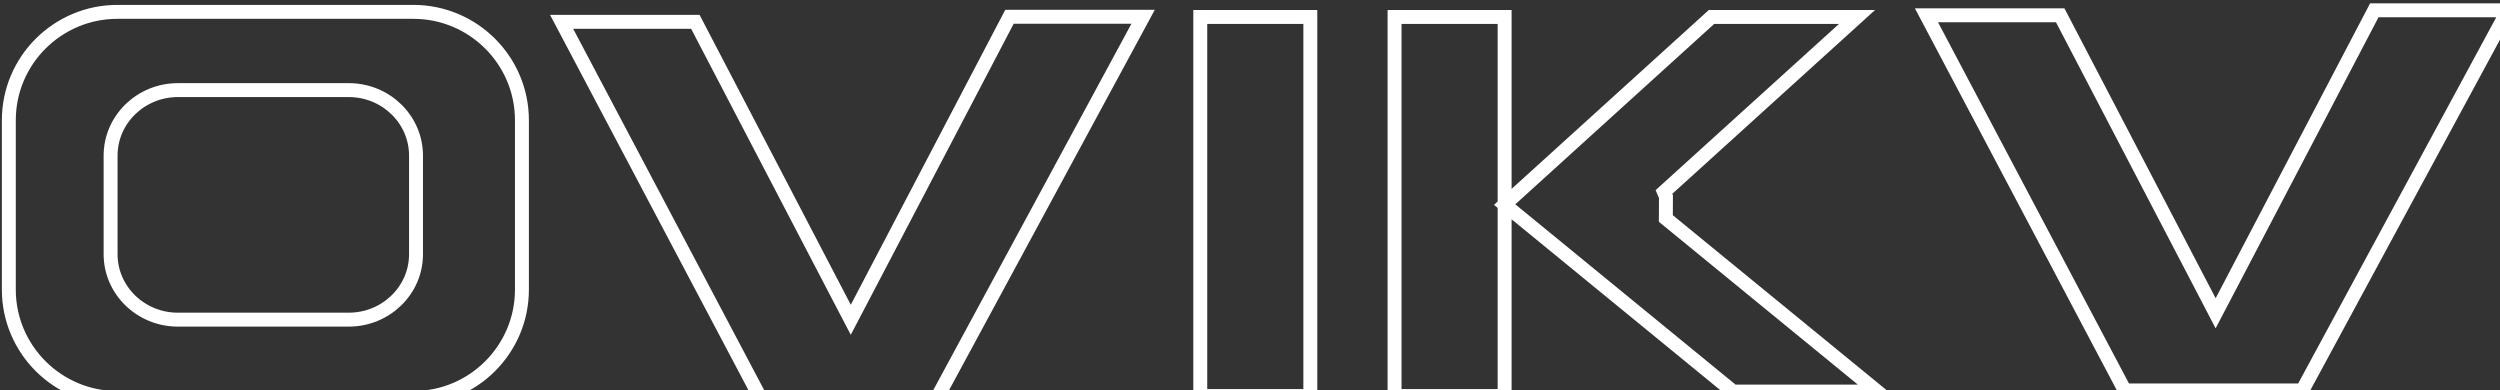
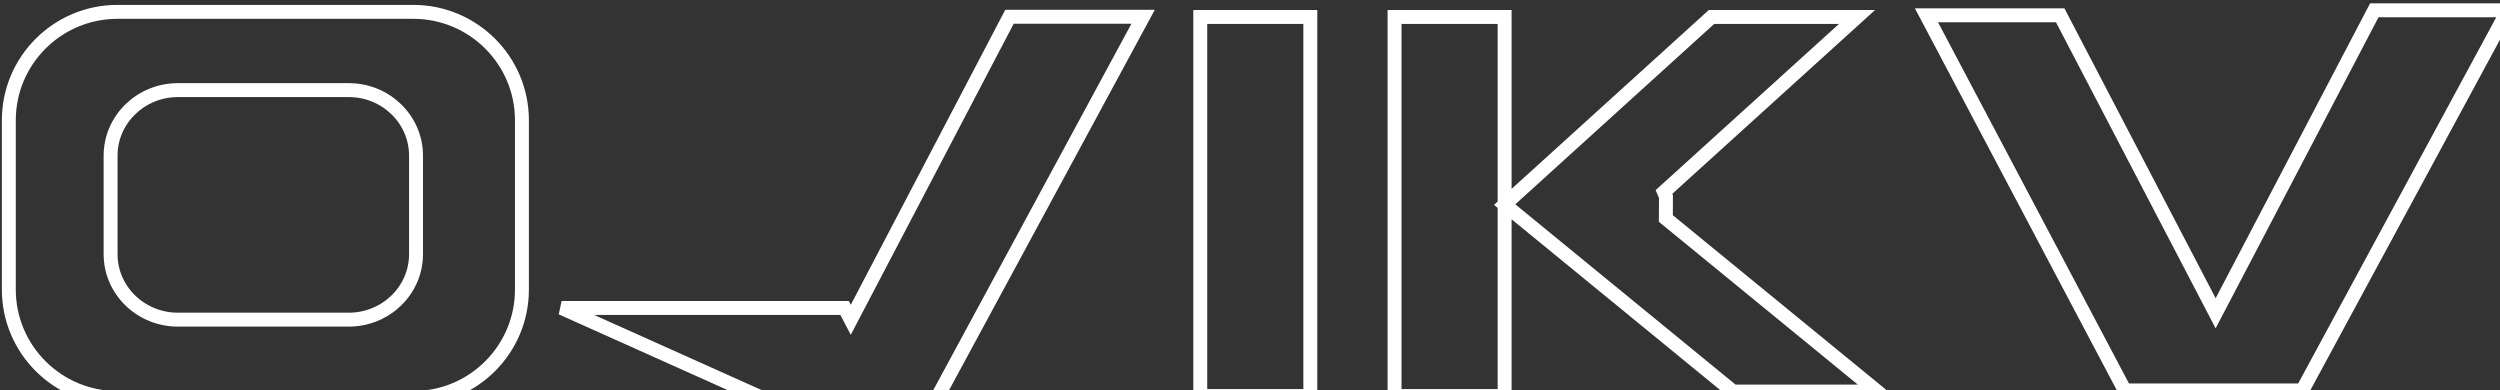
<svg xmlns="http://www.w3.org/2000/svg" width="359" height="56" viewBox="0 0 359 56" fill="none">
  <rect x="0" y="0" width="359" height="56" fill="#333333" stroke="none" />
-   <path d="M164.15 2.412H144.959L123.06 44.227L122.172 45.922L121.287 44.226L99.852 3.132H80.646L109.123 57H134.623L164.15 2.412ZM360.143 1.477H340.952L319.053 43.292L318.165 44.987L317.281 43.29L295.845 2.196H276.64L305.116 56.062H330.616L360.143 1.477ZM239.47 27.091L266.668 2.438H245.769L217.735 27.865L216.065 29.38L217.697 30.715L248.866 56.227H269.585L239.585 31.68L239.216 31.378L239.219 30.901L239.232 28.248L239.22 28.22L238.945 27.567L239.47 27.091ZM216.064 29.381V29.378V27.124V2.438H200.258V56.872H216.064V31.489V29.381ZM1.267 41.588C1.267 50.169 8.258 57.151 16.856 57.151H59.361C67.959 57.151 74.949 50.169 74.949 41.588V17.267C74.949 8.683 67.959 1.704 59.361 1.704H16.856C8.257 1.704 1.267 8.683 1.267 17.267V41.588ZM188.162 2.438H172.359V56.872H188.162V2.438ZM59.741 36.5C59.741 41.713 55.392 45.901 50.084 45.901H25.538C20.242 45.901 15.881 41.714 15.881 36.5V22.355C15.881 17.131 20.241 12.94 25.538 12.94H50.084C55.393 12.94 59.741 17.132 59.741 22.355V36.5Z" stroke="white" stroke-width="2" />
+   <path d="M164.15 2.412H144.959L123.06 44.227L122.172 45.922L121.287 44.226H80.646L109.123 57H134.623L164.15 2.412ZM360.143 1.477H340.952L319.053 43.292L318.165 44.987L317.281 43.29L295.845 2.196H276.64L305.116 56.062H330.616L360.143 1.477ZM239.47 27.091L266.668 2.438H245.769L217.735 27.865L216.065 29.38L217.697 30.715L248.866 56.227H269.585L239.585 31.68L239.216 31.378L239.219 30.901L239.232 28.248L239.22 28.22L238.945 27.567L239.47 27.091ZM216.064 29.381V29.378V27.124V2.438H200.258V56.872H216.064V31.489V29.381ZM1.267 41.588C1.267 50.169 8.258 57.151 16.856 57.151H59.361C67.959 57.151 74.949 50.169 74.949 41.588V17.267C74.949 8.683 67.959 1.704 59.361 1.704H16.856C8.257 1.704 1.267 8.683 1.267 17.267V41.588ZM188.162 2.438H172.359V56.872H188.162V2.438ZM59.741 36.5C59.741 41.713 55.392 45.901 50.084 45.901H25.538C20.242 45.901 15.881 41.714 15.881 36.5V22.355C15.881 17.131 20.241 12.94 25.538 12.94H50.084C55.393 12.94 59.741 17.132 59.741 22.355V36.5Z" stroke="white" stroke-width="2" />
</svg>